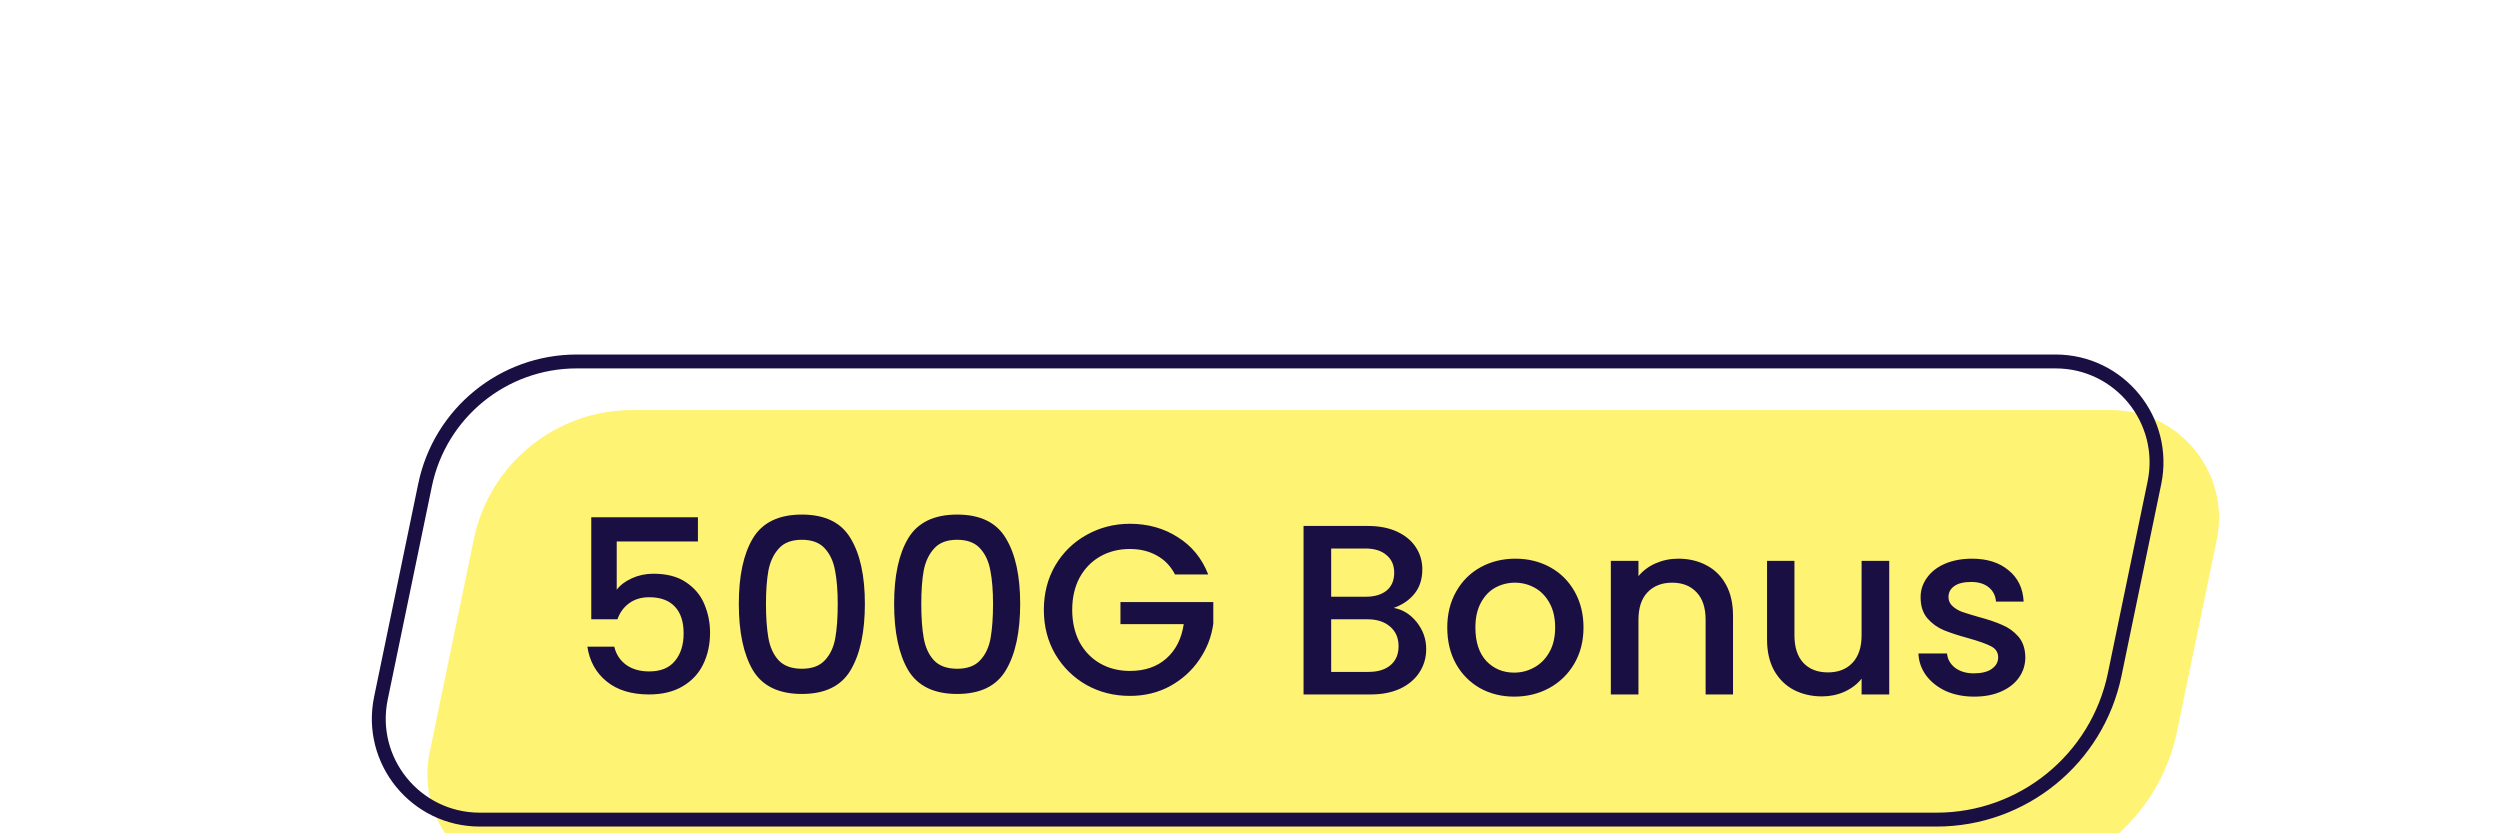
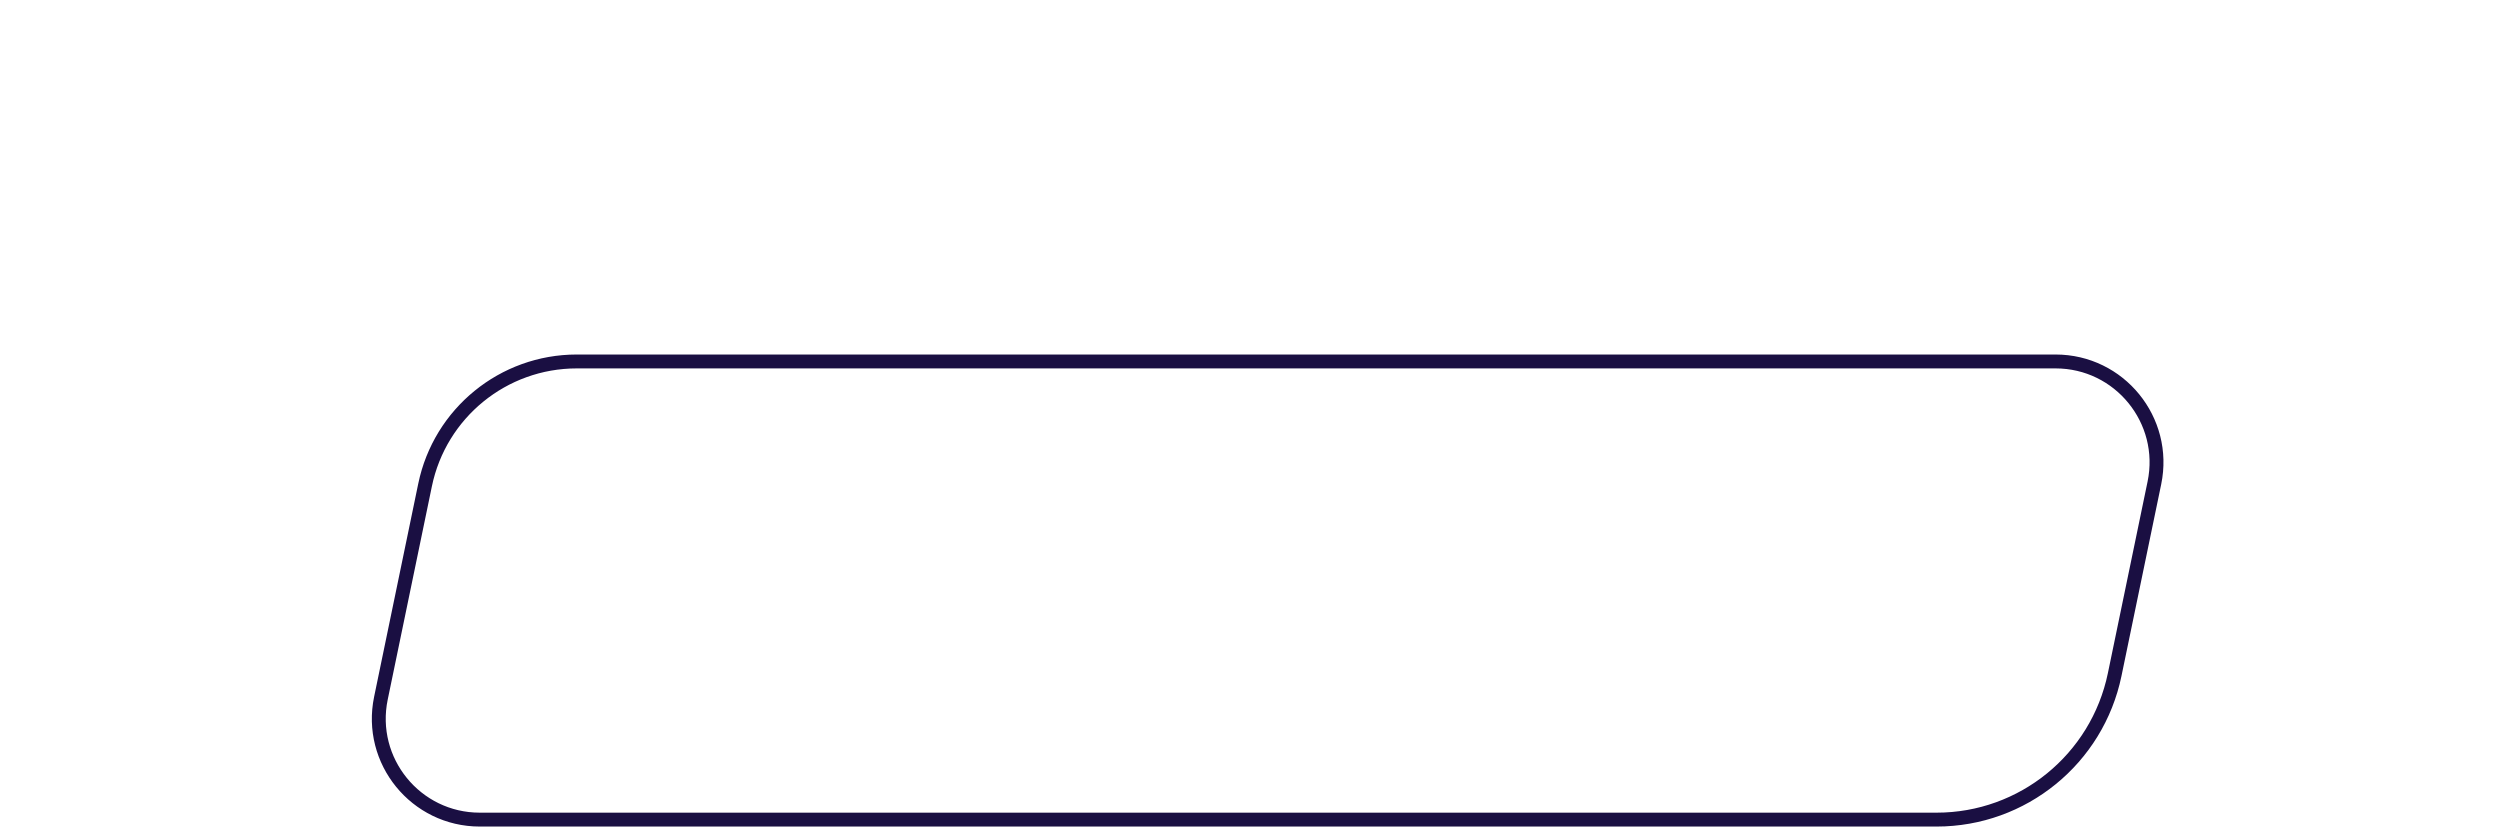
<svg xmlns="http://www.w3.org/2000/svg" width="180" height="60" viewBox="0 0 180 60" fill="none">
  <g filter="url(#filter0_i_121341_4554)">
-     <path d="M30.117 34.814C31.238 29.404 36.003 25.525 41.527 25.525H147.999C152.923 25.525 156.605 30.048 155.606 34.87L152.745 48.675C151.438 54.986 145.878 59.511 139.434 59.511H34.543C29.619 59.511 25.937 54.989 26.936 50.167L30.117 34.814Z" fill="#FFF373" />
-   </g>
+     </g>
  <path d="M41.527 26.025H147.999C152.606 26.025 156.051 30.257 155.116 34.769L152.256 48.573C150.996 54.652 145.641 59.012 139.434 59.012H34.543C29.936 59.012 26.491 54.78 27.426 50.269L30.606 34.915C31.679 29.738 36.24 26.025 41.527 26.025Z" stroke="#1A0F42" />
-   <path d="M50.251 38.986H44.404V42.46C44.648 42.134 45.009 41.86 45.486 41.639C45.974 41.418 46.492 41.308 47.039 41.308C48.017 41.308 48.808 41.517 49.413 41.936C50.03 42.355 50.466 42.884 50.722 43.524C50.99 44.164 51.124 44.839 51.124 45.549C51.124 46.41 50.955 47.178 50.617 47.853C50.292 48.516 49.797 49.04 49.134 49.424C48.482 49.808 47.679 50 46.725 50C45.457 50 44.438 49.686 43.67 49.057C42.903 48.429 42.443 47.597 42.292 46.562H44.229C44.357 47.108 44.642 47.545 45.084 47.87C45.526 48.185 46.079 48.342 46.742 48.342C47.569 48.342 48.185 48.092 48.593 47.591C49.012 47.091 49.221 46.428 49.221 45.602C49.221 44.764 49.012 44.124 48.593 43.681C48.174 43.228 47.557 43.001 46.742 43.001C46.172 43.001 45.69 43.146 45.294 43.437C44.91 43.716 44.63 44.1 44.456 44.589H42.571V37.241H50.251V38.986ZM53.195 43.472C53.195 41.459 53.532 39.888 54.207 38.759C54.894 37.619 56.069 37.049 57.733 37.049C59.397 37.049 60.567 37.619 61.242 38.759C61.928 39.888 62.271 41.459 62.271 43.472C62.271 45.508 61.928 47.102 61.242 48.255C60.567 49.395 59.397 49.965 57.733 49.965C56.069 49.965 54.894 49.395 54.207 48.255C53.532 47.102 53.195 45.508 53.195 43.472ZM60.316 43.472C60.316 42.529 60.252 41.732 60.124 41.081C60.008 40.429 59.764 39.9 59.391 39.492C59.019 39.074 58.466 38.864 57.733 38.864C57 38.864 56.447 39.074 56.075 39.492C55.703 39.9 55.453 40.429 55.325 41.081C55.208 41.732 55.15 42.529 55.15 43.472C55.15 44.45 55.208 45.27 55.325 45.933C55.441 46.596 55.685 47.132 56.057 47.539C56.441 47.946 57 48.15 57.733 48.15C58.466 48.15 59.019 47.946 59.391 47.539C59.775 47.132 60.026 46.596 60.142 45.933C60.258 45.27 60.316 44.45 60.316 43.472ZM64.377 43.472C64.377 41.459 64.714 39.888 65.389 38.759C66.076 37.619 67.251 37.049 68.915 37.049C70.579 37.049 71.749 37.619 72.423 38.759C73.11 39.888 73.453 41.459 73.453 43.472C73.453 45.508 73.11 47.102 72.423 48.255C71.749 49.395 70.579 49.965 68.915 49.965C67.251 49.965 66.076 49.395 65.389 48.255C64.714 47.102 64.377 45.508 64.377 43.472ZM71.498 43.472C71.498 42.529 71.434 41.732 71.306 41.081C71.19 40.429 70.945 39.9 70.573 39.492C70.201 39.074 69.648 38.864 68.915 38.864C68.182 38.864 67.629 39.074 67.257 39.492C66.885 39.9 66.634 40.429 66.506 41.081C66.39 41.732 66.332 42.529 66.332 43.472C66.332 44.45 66.39 45.27 66.506 45.933C66.623 46.596 66.867 47.132 67.239 47.539C67.623 47.946 68.182 48.15 68.915 48.15C69.648 48.15 70.201 47.946 70.573 47.539C70.957 47.132 71.207 46.596 71.324 45.933C71.44 45.27 71.498 44.45 71.498 43.472ZM84.6 41.36C84.286 40.755 83.85 40.301 83.291 39.998C82.733 39.684 82.087 39.527 81.353 39.527C80.551 39.527 79.835 39.708 79.207 40.068C78.578 40.429 78.084 40.941 77.723 41.604C77.374 42.268 77.199 43.036 77.199 43.908C77.199 44.781 77.374 45.555 77.723 46.23C78.084 46.893 78.578 47.405 79.207 47.766C79.835 48.127 80.551 48.307 81.353 48.307C82.436 48.307 83.314 48.004 83.989 47.399C84.664 46.794 85.077 45.974 85.228 44.938H80.673V43.35H87.358V44.903C87.23 45.846 86.892 46.713 86.346 47.504C85.81 48.295 85.106 48.929 84.234 49.407C83.373 49.872 82.412 50.105 81.353 50.105C80.213 50.105 79.172 49.843 78.229 49.319C77.287 48.784 76.536 48.045 75.978 47.102C75.431 46.16 75.157 45.095 75.157 43.908C75.157 42.721 75.431 41.657 75.978 40.714C76.536 39.772 77.287 39.038 78.229 38.515C79.183 37.98 80.225 37.712 81.353 37.712C82.645 37.712 83.791 38.032 84.792 38.672C85.805 39.3 86.537 40.196 86.991 41.36H84.6ZM100.348 43.769C100.999 43.885 101.552 44.228 102.006 44.798C102.46 45.369 102.687 46.014 102.687 46.736C102.687 47.353 102.524 47.911 102.198 48.412C101.884 48.9 101.424 49.29 100.819 49.581C100.214 49.86 99.51 50 98.707 50H93.855V37.869H98.48C99.306 37.869 100.016 38.009 100.609 38.288C101.203 38.567 101.651 38.946 101.953 39.422C102.256 39.888 102.407 40.412 102.407 40.993C102.407 41.692 102.221 42.273 101.849 42.739C101.476 43.204 100.976 43.548 100.348 43.769ZM95.844 42.966H98.305C98.957 42.966 99.463 42.82 99.824 42.529C100.196 42.227 100.383 41.796 100.383 41.238C100.383 40.691 100.196 40.266 99.824 39.964C99.463 39.65 98.957 39.492 98.305 39.492H95.844V42.966ZM98.532 48.377C99.207 48.377 99.737 48.214 100.121 47.888C100.505 47.562 100.697 47.108 100.697 46.526C100.697 45.933 100.493 45.462 100.086 45.113C99.678 44.764 99.137 44.589 98.463 44.589H95.844V48.377H98.532ZM109.02 50.157C108.113 50.157 107.292 49.953 106.559 49.546C105.826 49.127 105.25 48.545 104.831 47.801C104.412 47.044 104.203 46.172 104.203 45.182C104.203 44.205 104.418 43.338 104.849 42.582C105.279 41.825 105.867 41.244 106.612 40.836C107.356 40.429 108.188 40.225 109.108 40.225C110.027 40.225 110.859 40.429 111.604 40.836C112.348 41.244 112.936 41.825 113.367 42.582C113.797 43.338 114.012 44.205 114.012 45.182C114.012 46.16 113.791 47.027 113.349 47.783C112.907 48.54 112.302 49.127 111.534 49.546C110.778 49.953 109.94 50.157 109.02 50.157ZM109.02 48.429C109.532 48.429 110.01 48.307 110.452 48.062C110.906 47.818 111.272 47.452 111.551 46.963C111.831 46.474 111.97 45.881 111.97 45.182C111.97 44.484 111.836 43.897 111.569 43.42C111.301 42.931 110.946 42.564 110.504 42.32C110.062 42.076 109.585 41.953 109.073 41.953C108.561 41.953 108.084 42.076 107.642 42.32C107.211 42.564 106.868 42.931 106.612 43.42C106.356 43.897 106.228 44.484 106.228 45.182C106.228 46.218 106.49 47.021 107.013 47.591C107.548 48.15 108.218 48.429 109.02 48.429ZM120.832 40.225C121.588 40.225 122.263 40.383 122.857 40.697C123.462 41.011 123.933 41.476 124.27 42.093C124.608 42.71 124.777 43.455 124.777 44.327V50H122.804V44.624C122.804 43.763 122.589 43.105 122.158 42.652C121.728 42.186 121.14 41.953 120.396 41.953C119.651 41.953 119.057 42.186 118.615 42.652C118.185 43.105 117.969 43.763 117.969 44.624V50H115.98V40.383H117.969V41.482C118.295 41.087 118.708 40.778 119.209 40.557C119.721 40.336 120.262 40.225 120.832 40.225ZM136.025 40.383V50H134.035V48.865C133.721 49.261 133.307 49.575 132.795 49.808C132.295 50.029 131.76 50.14 131.19 50.14C130.433 50.14 129.753 49.983 129.147 49.668C128.554 49.354 128.083 48.889 127.734 48.272C127.396 47.655 127.227 46.91 127.227 46.038V40.383H129.2V45.741C129.2 46.602 129.415 47.266 129.846 47.731C130.276 48.185 130.864 48.412 131.609 48.412C132.353 48.412 132.941 48.185 133.371 47.731C133.814 47.266 134.035 46.602 134.035 45.741V40.383H136.025ZM142.141 50.157C141.385 50.157 140.704 50.023 140.099 49.756C139.505 49.476 139.034 49.104 138.685 48.639C138.336 48.161 138.15 47.632 138.126 47.05H140.186C140.221 47.458 140.413 47.801 140.762 48.08C141.123 48.348 141.571 48.481 142.106 48.481C142.665 48.481 143.095 48.377 143.398 48.167C143.712 47.946 143.869 47.667 143.869 47.33C143.869 46.969 143.694 46.701 143.345 46.526C143.008 46.352 142.467 46.16 141.722 45.95C141.001 45.753 140.413 45.561 139.959 45.374C139.505 45.188 139.11 44.903 138.772 44.519C138.446 44.135 138.283 43.629 138.283 43.001C138.283 42.489 138.435 42.023 138.737 41.604C139.04 41.174 139.47 40.836 140.029 40.592C140.599 40.348 141.251 40.225 141.984 40.225C143.078 40.225 143.956 40.505 144.619 41.063C145.294 41.61 145.655 42.361 145.702 43.315H143.712C143.677 42.884 143.502 42.541 143.188 42.285C142.874 42.029 142.449 41.901 141.914 41.901C141.39 41.901 140.989 42 140.71 42.198C140.43 42.396 140.291 42.657 140.291 42.983C140.291 43.239 140.384 43.455 140.57 43.629C140.756 43.804 140.983 43.943 141.251 44.048C141.518 44.141 141.914 44.263 142.438 44.414C143.136 44.601 143.706 44.793 144.148 44.99C144.602 45.177 144.992 45.456 145.318 45.828C145.643 46.201 145.812 46.695 145.824 47.312C145.824 47.859 145.673 48.348 145.37 48.778C145.067 49.209 144.637 49.546 144.078 49.791C143.531 50.035 142.886 50.157 142.141 50.157Z" fill="#1A0F42" />
  <defs>
    <filter id="filter0_i_121341_4554" x="26.771" y="25.525" width="128.999" height="33.986" filterUnits="userSpaceOnUse" color-interpolation-filters="sRGB">
      <feFlood flood-opacity="0" result="BackgroundImageFix" />
      <feBlend mode="normal" in="SourceGraphic" in2="BackgroundImageFix" result="shape" />
      <feColorMatrix in="SourceAlpha" type="matrix" values="0 0 0 0 0 0 0 0 0 0 0 0 0 0 0 0 0 0 127 0" result="hardAlpha" />
      <feOffset dx="4" dy="4" />
      <feComposite in2="hardAlpha" operator="arithmetic" k2="-1" k3="1" />
      <feColorMatrix type="matrix" values="0 0 0 0 1 0 0 0 0 1 0 0 0 0 1 0 0 0 1 0" />
      <feBlend mode="normal" in2="shape" result="effect1_innerShadow_121341_4554" />
    </filter>
  </defs>
</svg>